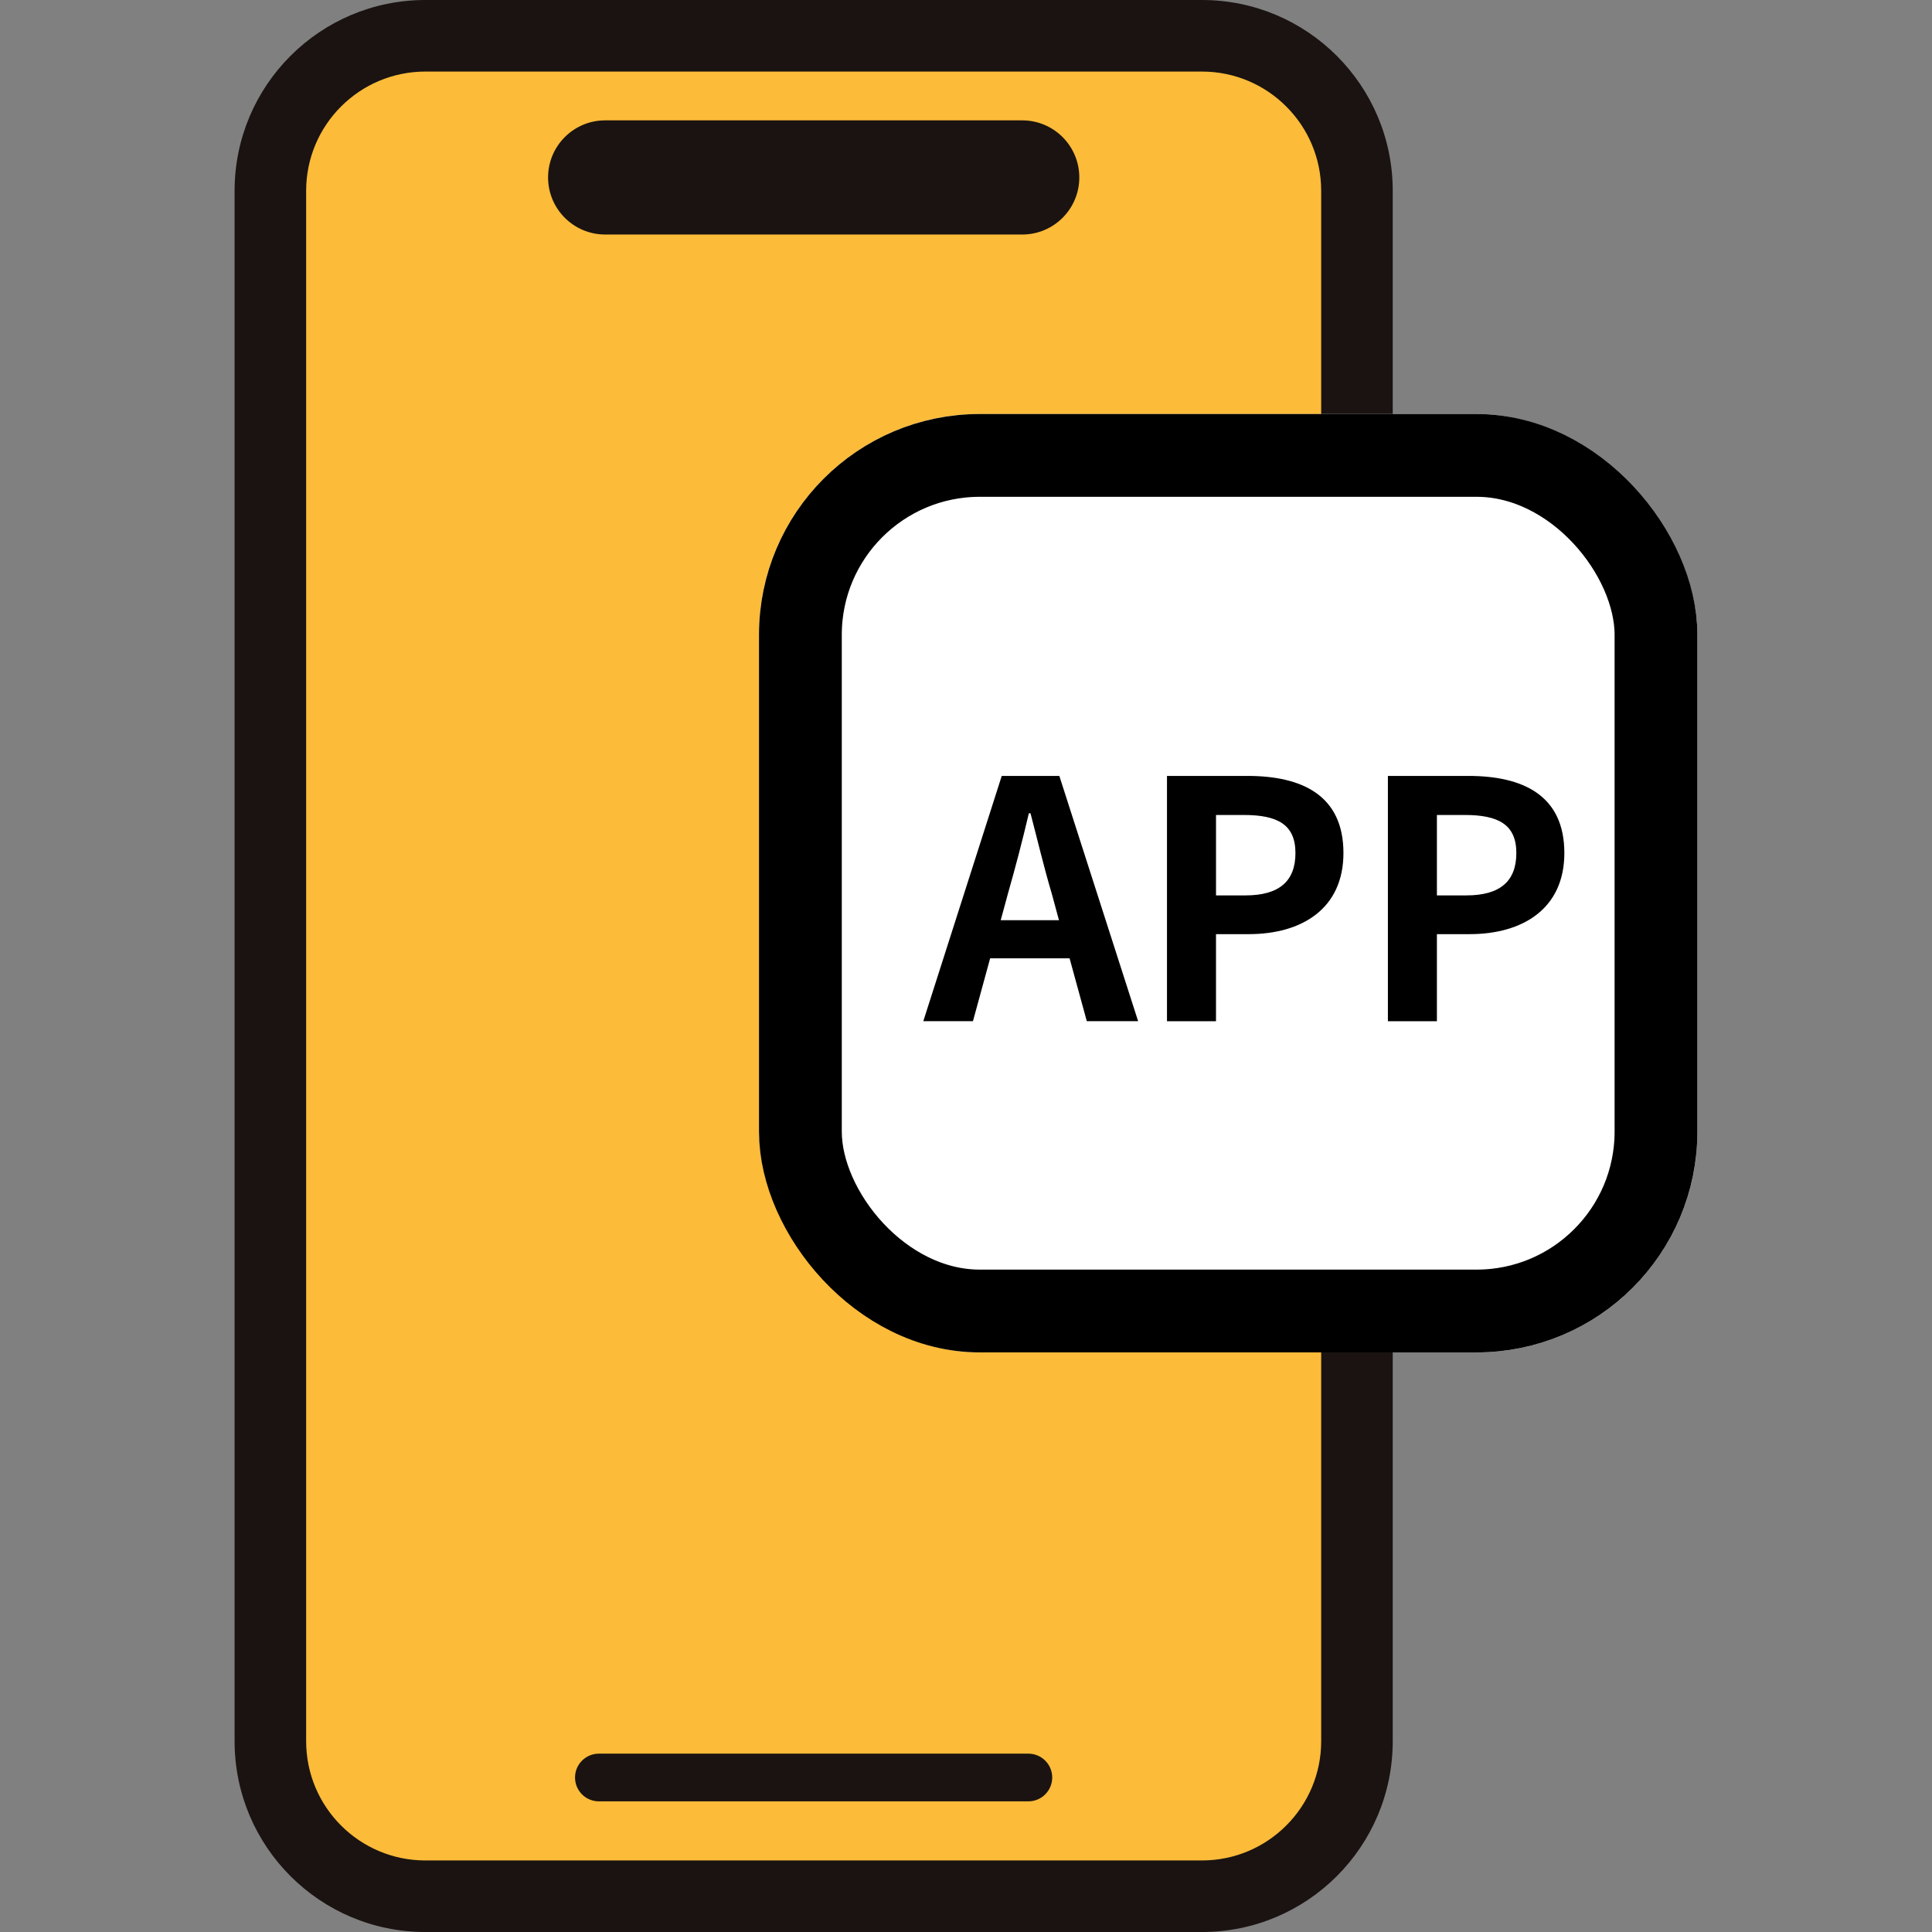
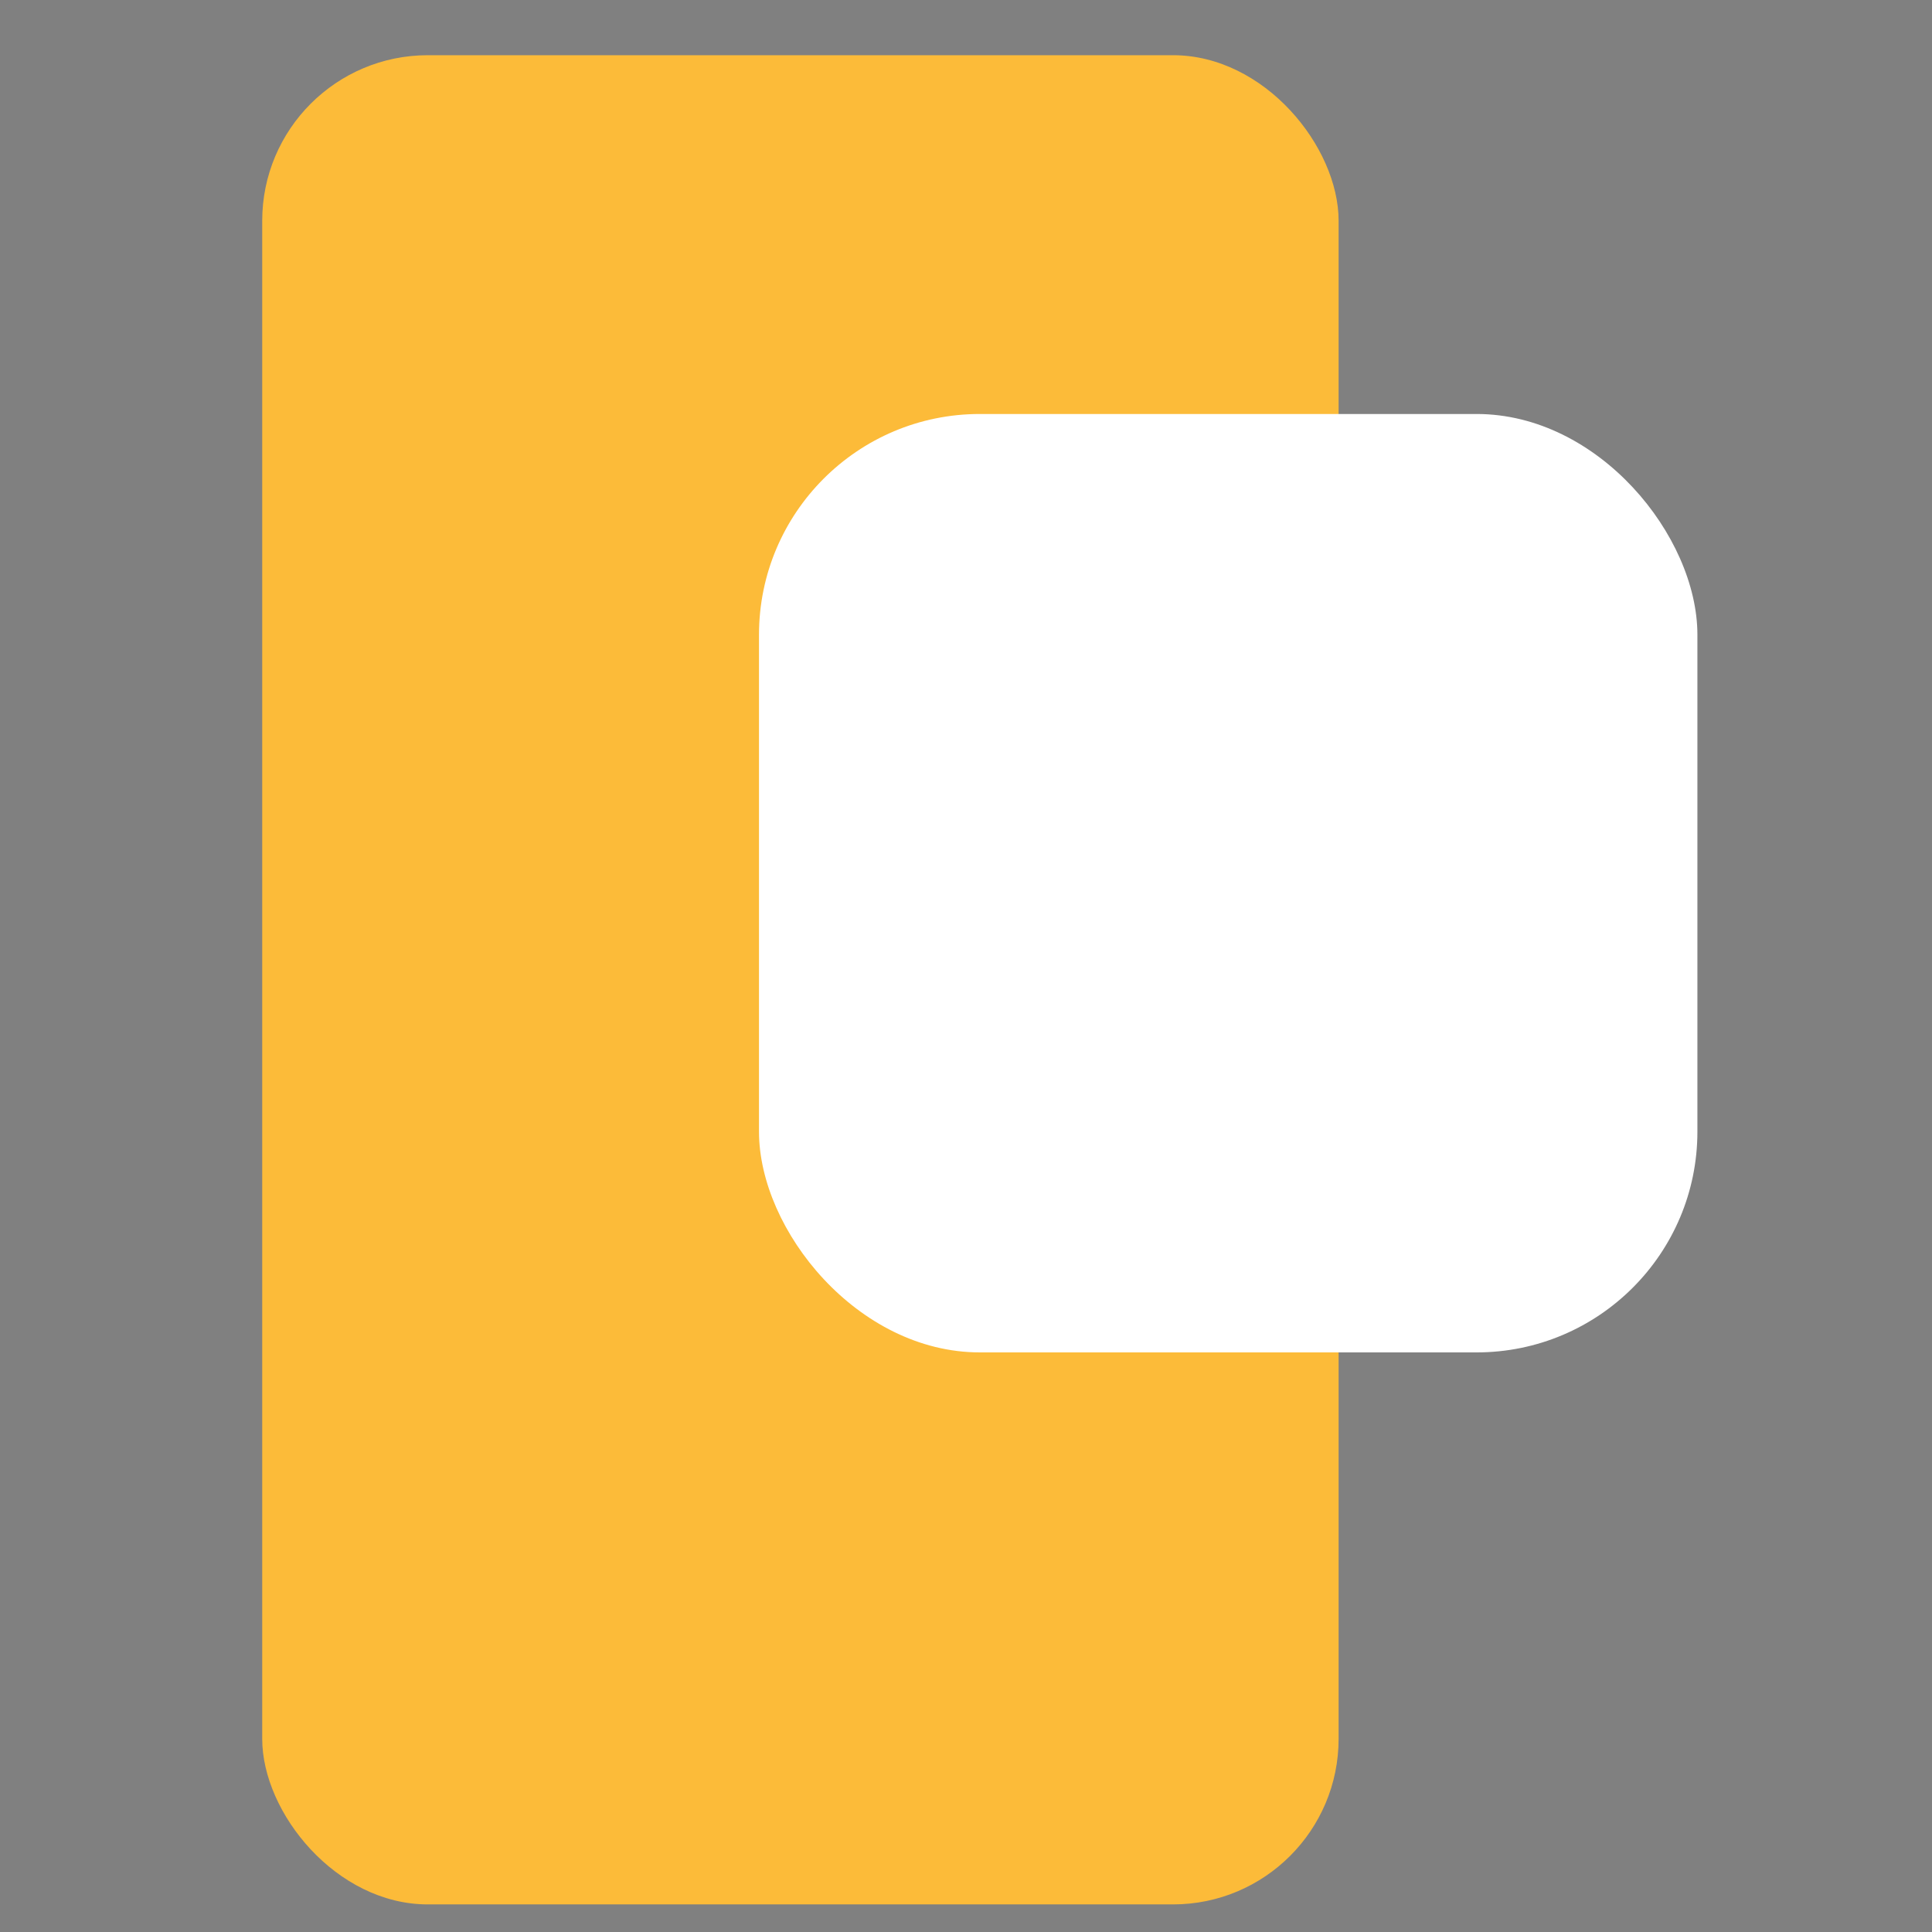
<svg xmlns="http://www.w3.org/2000/svg" width="96" height="96" viewBox="0 0 96 96">
  <rect x="0" y="0" width="96" height="96" fill="#808080" stroke="none" />
  <defs>
    <clipPath id="a">
-       <path fill="none" d="M11.657 0h57.548v96h-57.548z" />
-     </clipPath>
+       </clipPath>
  </defs>
  <rect x="13.029" y="2.743" width="53.486" height="91.886" rx="8.229" ry="8.229" fill="#fcbb39" />
  <g fill="#1a1311" clip-path="url(#a)">
    <path d="M59.723 0h-38.585c-5.236 0-9.481 4.245-9.481 9.481v77.039c0 5.236 4.245 9.481 9.481 9.481h38.585c5.236 0 9.481-4.245 9.481-9.481v-77.039c0-5.236-4.245-9.481-9.481-9.481m5.926 86.519c0 3.273-2.653 5.926-5.926 5.926h-38.585c-3.273 0-5.926-2.653-5.926-5.926v-77.038c0-3.272 2.654-5.925 5.926-5.925h38.585c3.272 0 5.925 2.651 5.926 5.923v77.04zm-14.551.619h-21.338c-.654-.001-1.186.528-1.187 1.183s.528 1.186 1.183 1.187h21.343c.654 0 1.185-.531 1.185-1.185s-.531-1.185-1.185-1.185" />
-     <path d="M50.794 11.653h-20.724c-1.566 0-2.836-1.27-2.836-2.836s1.27-2.836 2.836-2.836h20.724c1.566 0 2.836 1.27 2.836 2.836s-1.27 2.836-2.836 2.836" />
  </g>
  <g>
    <rect x="37.714" y="20.571" width="46.629" height="46.629" rx="10.971" ry="10.971" fill="#fff" />
-     <rect x="39.771" y="22.629" width="42.514" height="42.514" rx="8.914" ry="8.914" stroke="#000" stroke-width="4.114" fill="none" />
  </g>
  <g>
-     <path d="M49.776 38.555h2.862l3.915 12.188h-2.55l-.856-3.125h-3.947l-.855 3.125h-2.467l3.898-12.188zm-.05 7.17h2.894l-.362-1.333c-.378-1.266-.707-2.664-1.053-3.98h-.082c-.313 1.333-.674 2.715-1.036 3.98l-.362 1.333zM57.988 38.555h3.998c2.697 0 4.769.954 4.769 3.832 0 2.78-2.088 4.03-4.704 4.03h-1.629v4.326h-2.435v-12.188zm3.899 5.937c1.678 0 2.483-.707 2.483-2.105 0-1.414-.888-1.891-2.565-1.891h-1.382v3.996h1.464zM68.965 38.555h3.998c2.697 0 4.769.954 4.769 3.832 0 2.78-2.088 4.03-4.704 4.03h-1.629v4.326h-2.435v-12.188zm3.898 5.937c1.678 0 2.483-.707 2.483-2.105 0-1.414-.888-1.891-2.565-1.891h-1.382v3.996h1.464z" />
-   </g>
+     </g>
</svg>